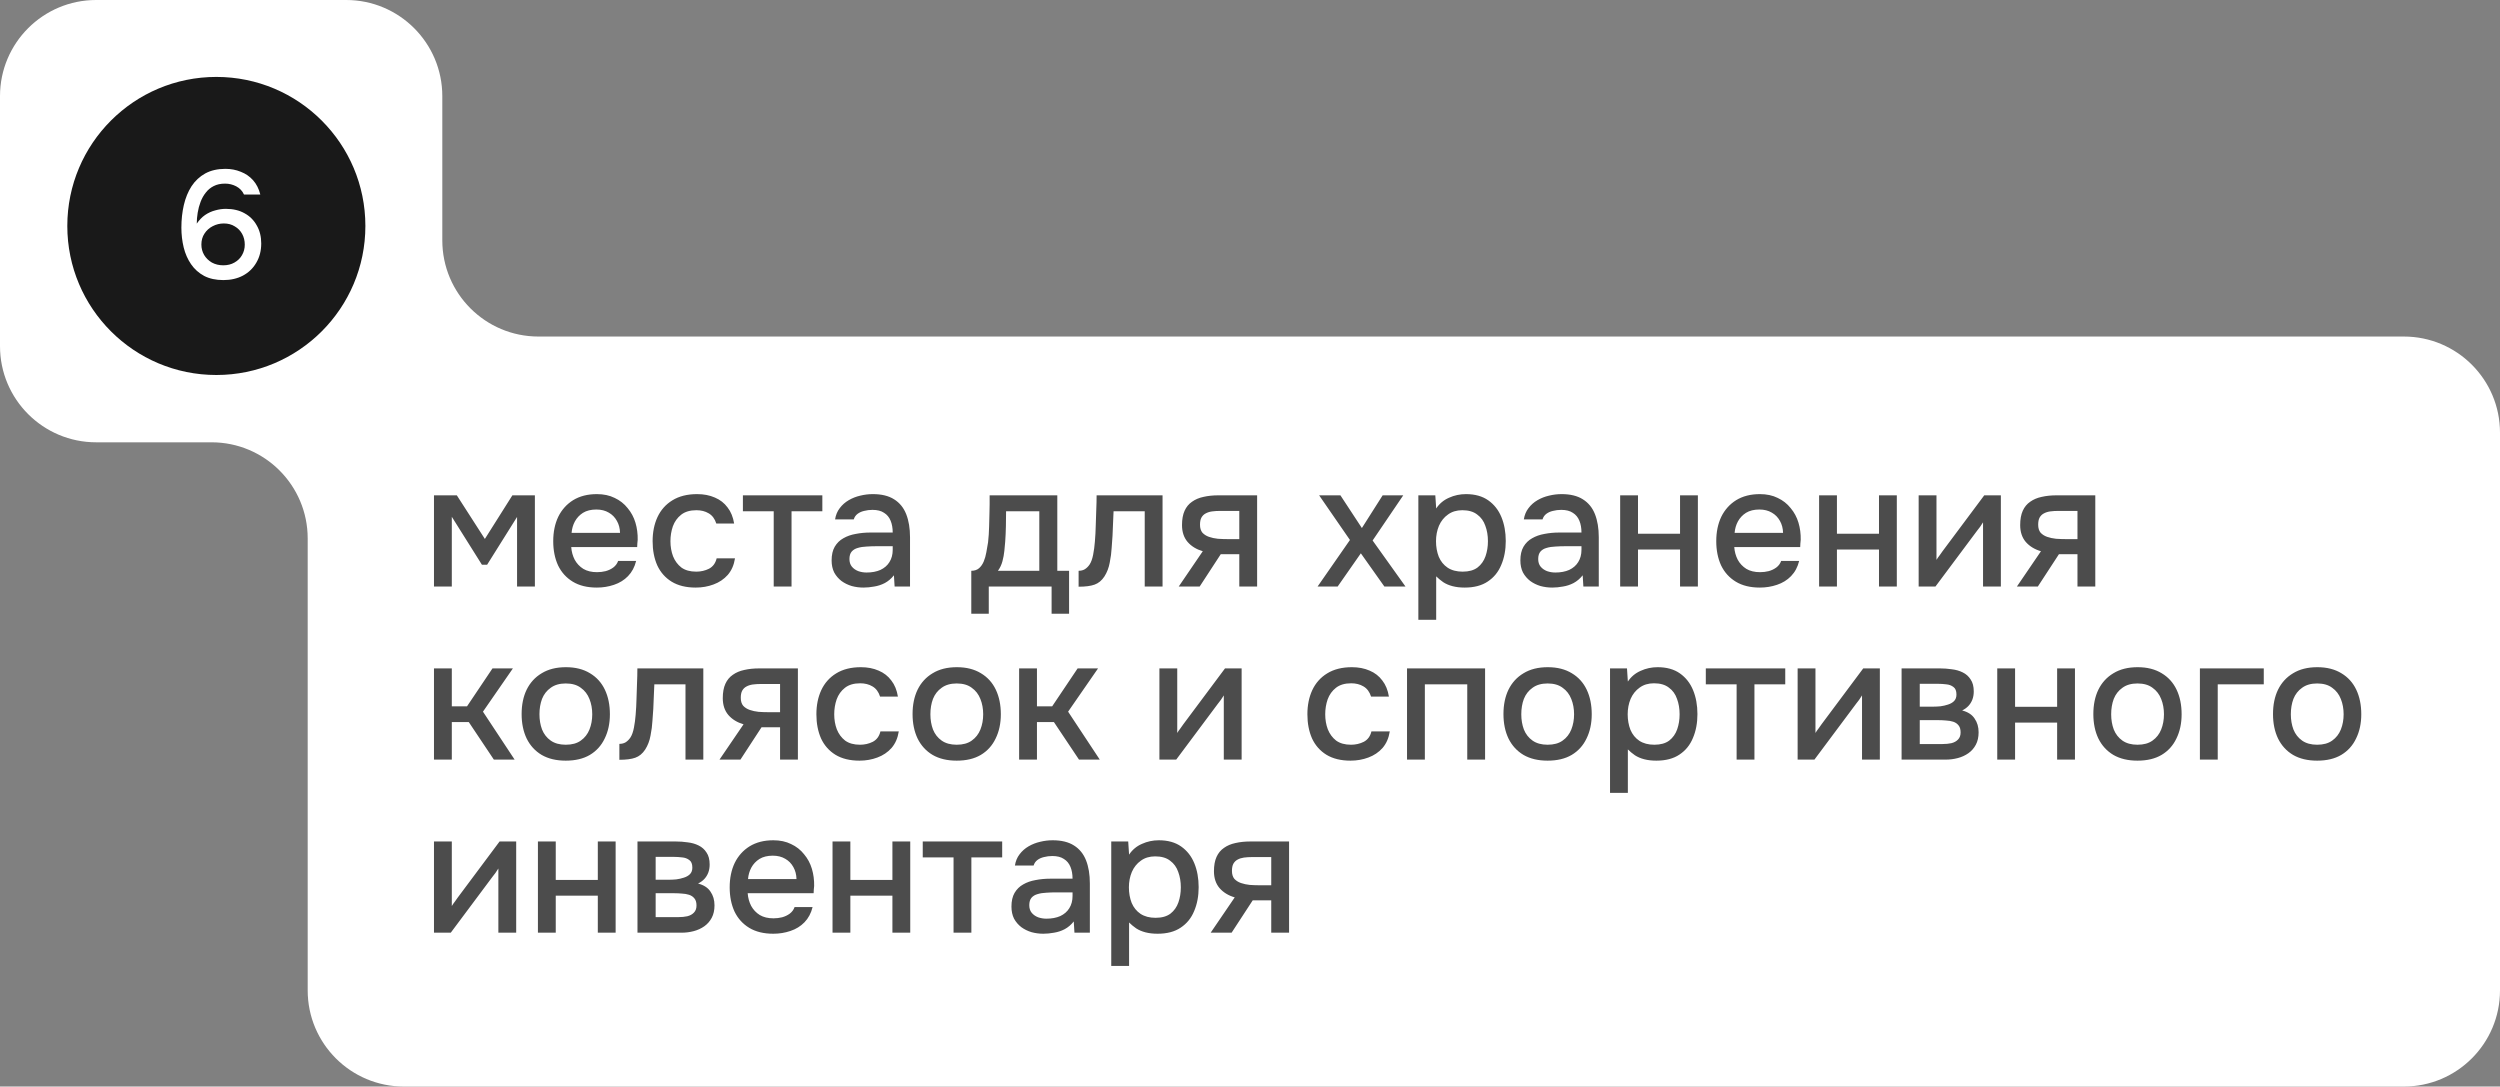
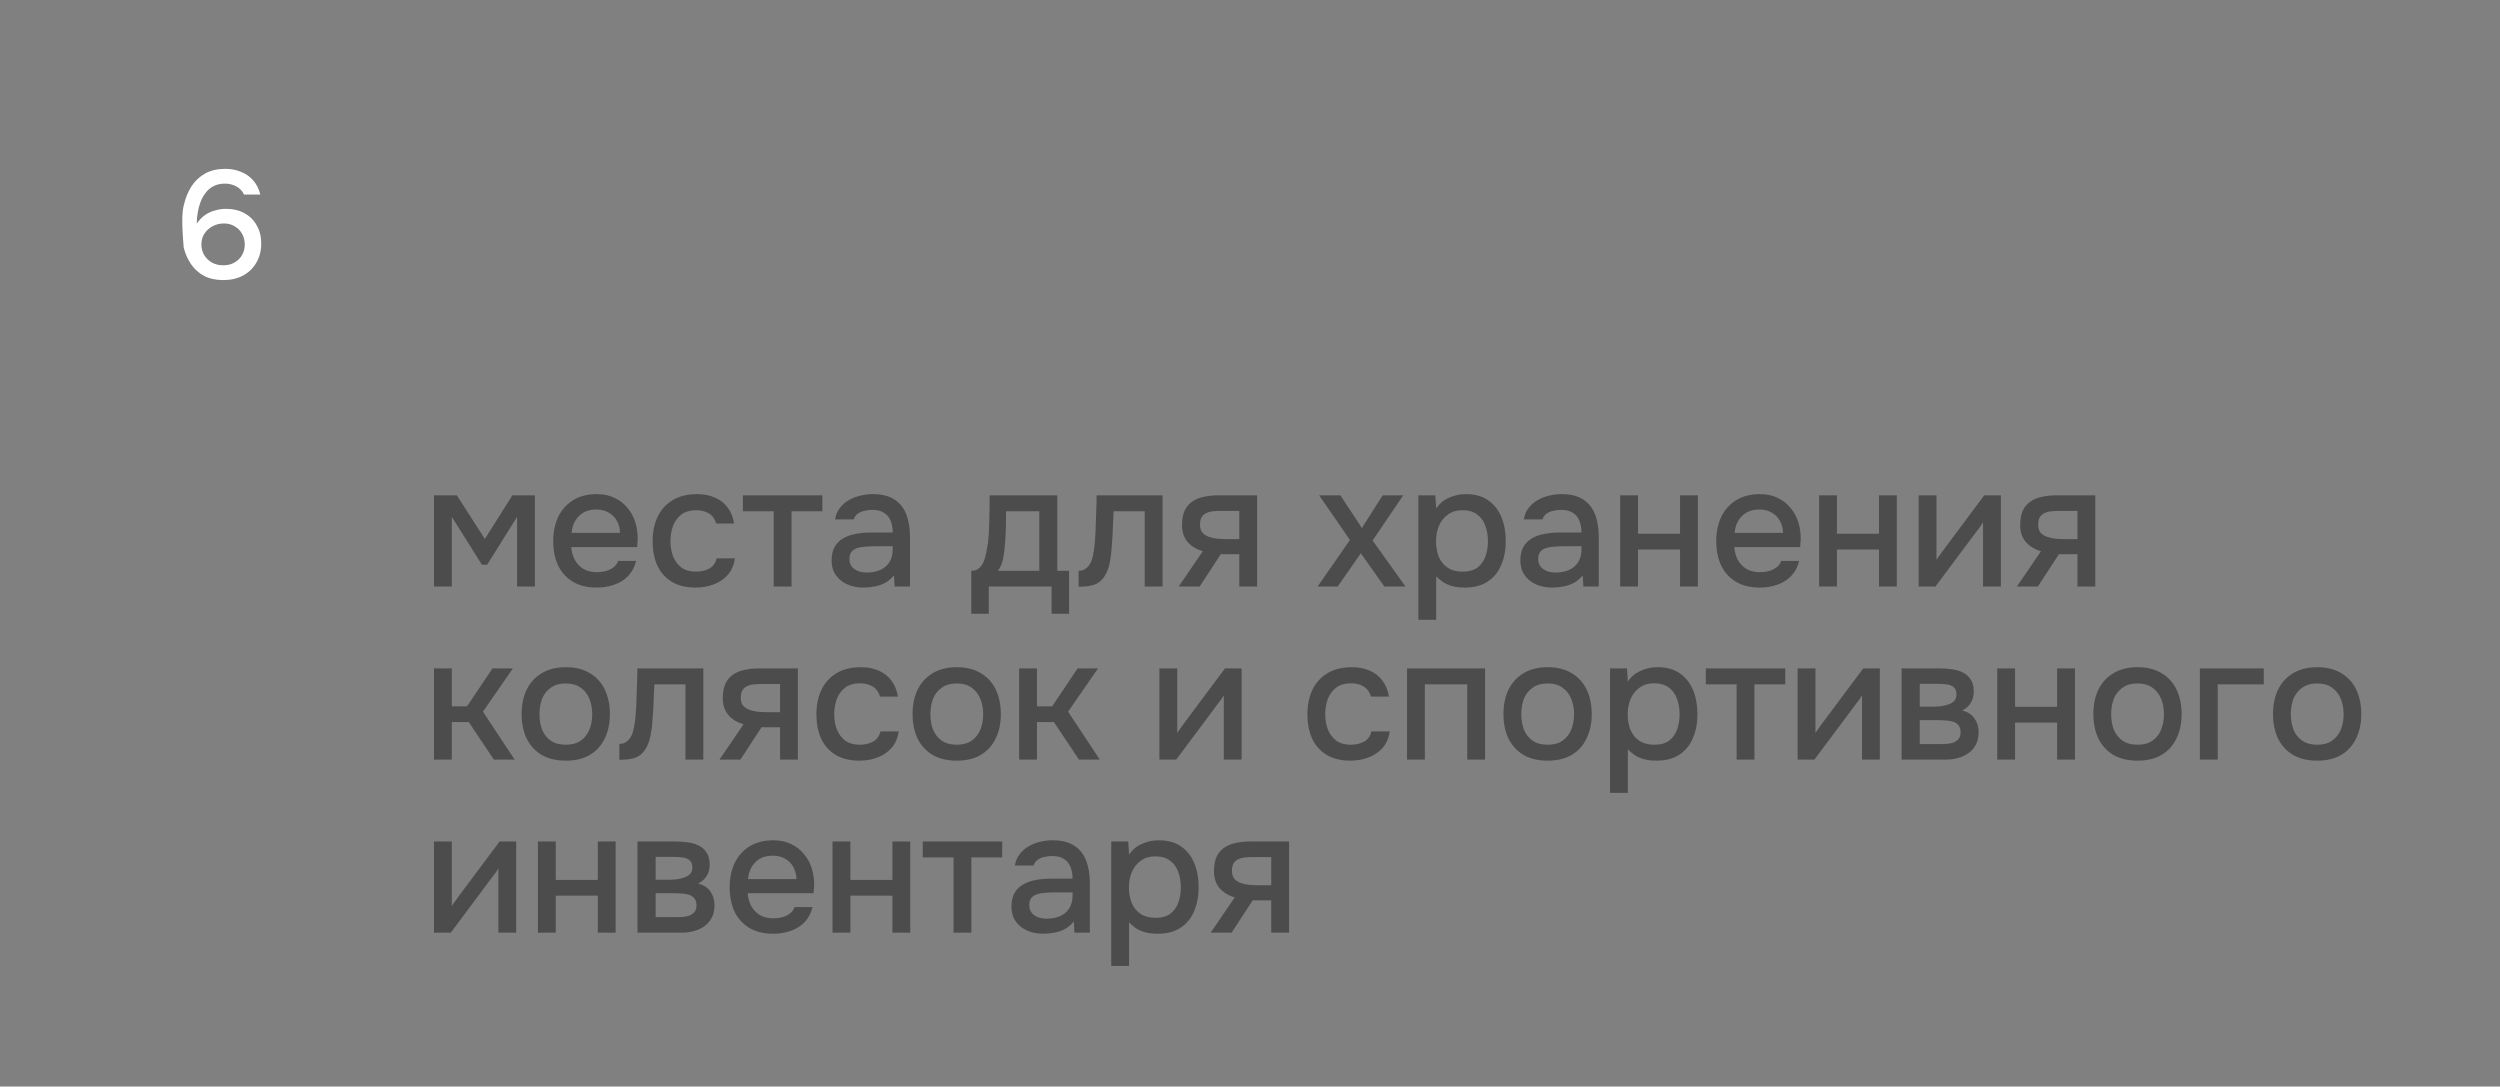
<svg xmlns="http://www.w3.org/2000/svg" width="260" height="113" viewBox="0 0 260 113" fill="none">
  <rect x="0" y="0" width="260" height="113" fill="#808080" stroke="none" />
-   <path fill-rule="evenodd" clip-rule="evenodd" d="M10 0C4.477 0 0 4.477 0 10V36C0 41.523 4.477 46 10 46H22C27.523 46 32 50.477 32 56V103C32 108.523 36.477 113 42 113H250C255.523 113 260 108.523 260 103V45C260 39.477 255.523 35 250 35H56C50.477 35 46 30.523 46 25V10C46 4.477 41.523 0 36 0H10Z" fill="white" />
  <path d="M45.134 61V51.514H47.51L50.426 56.05L53.288 51.514H55.628V61H53.774V53.764L50.66 58.732H50.12L46.988 53.746V61H45.134ZM62.072 61.108C61.076 61.108 60.242 60.904 59.57 60.496C58.898 60.088 58.388 59.524 58.04 58.804C57.704 58.072 57.536 57.232 57.536 56.284C57.536 55.324 57.71 54.478 58.058 53.746C58.418 53.014 58.934 52.438 59.606 52.018C60.29 51.598 61.112 51.388 62.072 51.388C62.78 51.388 63.398 51.52 63.926 51.784C64.466 52.036 64.916 52.39 65.276 52.846C65.648 53.29 65.918 53.794 66.086 54.358C66.254 54.922 66.332 55.516 66.32 56.14C66.308 56.272 66.296 56.398 66.284 56.518C66.284 56.638 66.278 56.764 66.266 56.896H59.408C59.444 57.376 59.564 57.814 59.768 58.21C59.984 58.606 60.284 58.924 60.668 59.164C61.052 59.392 61.526 59.506 62.09 59.506C62.402 59.506 62.702 59.47 62.99 59.398C63.29 59.314 63.554 59.188 63.782 59.02C64.022 58.84 64.19 58.612 64.286 58.336H66.158C66.002 58.972 65.72 59.5 65.312 59.92C64.916 60.328 64.43 60.628 63.854 60.82C63.29 61.012 62.696 61.108 62.072 61.108ZM59.444 55.42H64.484C64.472 54.952 64.364 54.538 64.16 54.178C63.956 53.806 63.674 53.518 63.314 53.314C62.954 53.098 62.522 52.99 62.018 52.99C61.466 52.99 61.004 53.104 60.632 53.332C60.272 53.56 59.99 53.86 59.786 54.232C59.594 54.592 59.48 54.988 59.444 55.42ZM72.354 61.108C71.358 61.108 70.524 60.904 69.852 60.496C69.192 60.088 68.694 59.524 68.358 58.804C68.034 58.072 67.872 57.232 67.872 56.284C67.872 55.348 68.04 54.514 68.376 53.782C68.724 53.038 69.24 52.456 69.924 52.036C70.62 51.604 71.478 51.388 72.498 51.388C73.194 51.388 73.812 51.508 74.352 51.748C74.892 51.976 75.33 52.318 75.666 52.774C76.014 53.218 76.242 53.776 76.35 54.448H74.496C74.34 53.956 74.076 53.602 73.704 53.386C73.344 53.17 72.918 53.062 72.426 53.062C71.766 53.062 71.238 53.218 70.842 53.53C70.446 53.842 70.158 54.244 69.978 54.736C69.81 55.228 69.726 55.744 69.726 56.284C69.726 56.848 69.816 57.37 69.996 57.85C70.188 58.33 70.476 58.72 70.86 59.02C71.256 59.308 71.772 59.452 72.408 59.452C72.888 59.452 73.332 59.35 73.74 59.146C74.148 58.93 74.412 58.57 74.532 58.066H76.44C76.332 58.762 76.08 59.338 75.684 59.794C75.288 60.238 74.796 60.568 74.208 60.784C73.632 61 73.014 61.108 72.354 61.108ZM80.466 61V53.17H77.262V51.514H85.524V53.17H82.32V61H80.466ZM89.8 61.108C89.38 61.108 88.972 61.054 88.576 60.946C88.18 60.826 87.826 60.652 87.514 60.424C87.202 60.184 86.95 59.89 86.758 59.542C86.578 59.182 86.488 58.762 86.488 58.282C86.488 57.706 86.596 57.232 86.812 56.86C87.04 56.476 87.34 56.182 87.712 55.978C88.084 55.762 88.51 55.612 88.99 55.528C89.482 55.432 89.992 55.384 90.52 55.384H92.842C92.842 54.916 92.77 54.508 92.626 54.16C92.482 53.8 92.254 53.524 91.942 53.332C91.642 53.128 91.24 53.026 90.736 53.026C90.436 53.026 90.148 53.062 89.872 53.134C89.608 53.194 89.38 53.296 89.188 53.44C88.996 53.584 88.864 53.776 88.792 54.016H86.848C86.92 53.56 87.082 53.17 87.334 52.846C87.586 52.51 87.898 52.234 88.27 52.018C88.642 51.802 89.038 51.646 89.458 51.55C89.89 51.442 90.328 51.388 90.772 51.388C91.684 51.388 92.422 51.568 92.986 51.928C93.562 52.288 93.982 52.804 94.246 53.476C94.51 54.148 94.642 54.946 94.642 55.87V61H93.04L92.968 59.83C92.692 60.178 92.374 60.448 92.014 60.64C91.666 60.82 91.3 60.94 90.916 61C90.532 61.072 90.16 61.108 89.8 61.108ZM90.124 59.542C90.676 59.542 91.156 59.452 91.564 59.272C91.972 59.08 92.284 58.81 92.5 58.462C92.728 58.102 92.842 57.676 92.842 57.184V56.806H91.15C90.802 56.806 90.46 56.818 90.124 56.842C89.788 56.854 89.482 56.902 89.206 56.986C88.942 57.058 88.732 57.184 88.576 57.364C88.42 57.544 88.342 57.802 88.342 58.138C88.342 58.462 88.426 58.726 88.594 58.93C88.762 59.134 88.984 59.29 89.26 59.398C89.536 59.494 89.824 59.542 90.124 59.542ZM101.014 63.826V59.362C101.35 59.362 101.62 59.272 101.824 59.092C102.028 58.912 102.19 58.678 102.31 58.39C102.43 58.102 102.52 57.784 102.58 57.436C102.652 57.076 102.712 56.728 102.76 56.392C102.82 55.852 102.856 55.306 102.868 54.754C102.892 54.19 102.904 53.722 102.904 53.35C102.916 53.05 102.922 52.75 102.922 52.45C102.922 52.138 102.922 51.826 102.922 51.514H109.96V59.362H111.184V63.826H109.366V61H102.832V63.826H101.014ZM103.786 59.362H108.088V53.17H104.632C104.632 53.638 104.626 54.154 104.614 54.718C104.602 55.282 104.578 55.816 104.542 56.32C104.518 56.608 104.488 56.932 104.452 57.292C104.416 57.652 104.35 58.012 104.254 58.372C104.158 58.732 104.002 59.062 103.786 59.362ZM112.175 61.018V59.362C112.427 59.362 112.643 59.308 112.823 59.2C113.015 59.08 113.183 58.912 113.327 58.696C113.483 58.456 113.603 58.12 113.687 57.688C113.771 57.256 113.831 56.806 113.867 56.338C113.915 55.774 113.945 55.216 113.957 54.664C113.981 54.112 113.999 53.572 114.011 53.044C114.035 52.516 114.047 52.006 114.047 51.514H120.905V61H119.051V53.17H115.811C115.799 53.566 115.781 53.98 115.757 54.412C115.745 54.844 115.727 55.276 115.703 55.708C115.679 56.128 115.649 56.548 115.613 56.968C115.589 57.448 115.523 57.958 115.415 58.498C115.319 59.038 115.133 59.524 114.857 59.956C114.581 60.376 114.239 60.658 113.831 60.802C113.435 60.946 112.883 61.018 112.175 61.018ZM122.587 61L125.089 57.328C124.429 57.136 123.901 56.812 123.505 56.356C123.121 55.9 122.929 55.318 122.929 54.61C122.929 54.01 123.019 53.512 123.199 53.116C123.379 52.72 123.637 52.408 123.973 52.18C124.309 51.94 124.705 51.772 125.161 51.676C125.629 51.568 126.145 51.514 126.709 51.514H130.741V61H128.887V57.634H126.961L124.765 61H122.587ZM127.681 56.068H128.887V53.134H126.925C126.601 53.134 126.307 53.152 126.043 53.188C125.791 53.224 125.569 53.296 125.377 53.404C125.197 53.5 125.053 53.644 124.945 53.836C124.849 54.016 124.801 54.262 124.801 54.574C124.801 54.922 124.885 55.198 125.053 55.402C125.233 55.594 125.461 55.738 125.737 55.834C126.013 55.93 126.319 55.996 126.655 56.032C127.003 56.056 127.345 56.068 127.681 56.068ZM137.028 61L140.394 56.158L137.19 51.514H139.404L141.636 54.916L143.796 51.514H145.938L142.752 56.212L146.172 61H143.976L141.528 57.544L139.116 61H137.028ZM147.509 64.456V51.514H149.273L149.363 52.882C149.699 52.378 150.143 52.006 150.695 51.766C151.247 51.514 151.835 51.388 152.459 51.388C153.395 51.388 154.169 51.604 154.781 52.036C155.393 52.468 155.849 53.05 156.149 53.782C156.449 54.514 156.599 55.342 156.599 56.266C156.599 57.19 156.443 58.018 156.131 58.75C155.831 59.482 155.363 60.058 154.727 60.478C154.103 60.898 153.305 61.108 152.333 61.108C151.865 61.108 151.445 61.06 151.073 60.964C150.701 60.868 150.377 60.73 150.101 60.55C149.825 60.358 149.579 60.154 149.363 59.938V64.456H147.509ZM152.117 59.452C152.765 59.452 153.281 59.308 153.665 59.02C154.049 58.72 154.325 58.33 154.493 57.85C154.661 57.37 154.745 56.848 154.745 56.284C154.745 55.696 154.655 55.162 154.475 54.682C154.307 54.19 154.025 53.8 153.629 53.512C153.245 53.212 152.729 53.062 152.081 53.062C151.493 53.062 150.995 53.212 150.587 53.512C150.179 53.8 149.867 54.19 149.651 54.682C149.447 55.174 149.345 55.708 149.345 56.284C149.345 56.872 149.441 57.412 149.633 57.904C149.837 58.384 150.143 58.762 150.551 59.038C150.971 59.314 151.493 59.452 152.117 59.452ZM161.431 61.108C161.011 61.108 160.603 61.054 160.207 60.946C159.811 60.826 159.457 60.652 159.145 60.424C158.833 60.184 158.581 59.89 158.389 59.542C158.209 59.182 158.119 58.762 158.119 58.282C158.119 57.706 158.227 57.232 158.443 56.86C158.671 56.476 158.971 56.182 159.343 55.978C159.715 55.762 160.141 55.612 160.621 55.528C161.113 55.432 161.623 55.384 162.151 55.384H164.473C164.473 54.916 164.401 54.508 164.257 54.16C164.113 53.8 163.885 53.524 163.573 53.332C163.273 53.128 162.871 53.026 162.367 53.026C162.067 53.026 161.779 53.062 161.503 53.134C161.239 53.194 161.011 53.296 160.819 53.44C160.627 53.584 160.495 53.776 160.423 54.016H158.479C158.551 53.56 158.713 53.17 158.965 52.846C159.217 52.51 159.529 52.234 159.901 52.018C160.273 51.802 160.669 51.646 161.089 51.55C161.521 51.442 161.959 51.388 162.403 51.388C163.315 51.388 164.053 51.568 164.617 51.928C165.193 52.288 165.613 52.804 165.877 53.476C166.141 54.148 166.273 54.946 166.273 55.87V61H164.671L164.599 59.83C164.323 60.178 164.005 60.448 163.645 60.64C163.297 60.82 162.931 60.94 162.547 61C162.163 61.072 161.791 61.108 161.431 61.108ZM161.755 59.542C162.307 59.542 162.787 59.452 163.195 59.272C163.603 59.08 163.915 58.81 164.131 58.462C164.359 58.102 164.473 57.676 164.473 57.184V56.806H162.781C162.433 56.806 162.091 56.818 161.755 56.842C161.419 56.854 161.113 56.902 160.837 56.986C160.573 57.058 160.363 57.184 160.207 57.364C160.051 57.544 159.973 57.802 159.973 58.138C159.973 58.462 160.057 58.726 160.225 58.93C160.393 59.134 160.615 59.29 160.891 59.398C161.167 59.494 161.455 59.542 161.755 59.542ZM168.497 61V51.514H170.351V55.51H174.725V51.514H176.579V61H174.725V57.148H170.351V61H168.497ZM183.027 61.108C182.031 61.108 181.197 60.904 180.525 60.496C179.853 60.088 179.343 59.524 178.995 58.804C178.659 58.072 178.491 57.232 178.491 56.284C178.491 55.324 178.665 54.478 179.013 53.746C179.373 53.014 179.889 52.438 180.561 52.018C181.245 51.598 182.067 51.388 183.027 51.388C183.735 51.388 184.353 51.52 184.881 51.784C185.421 52.036 185.871 52.39 186.231 52.846C186.603 53.29 186.873 53.794 187.041 54.358C187.209 54.922 187.287 55.516 187.275 56.14C187.263 56.272 187.251 56.398 187.239 56.518C187.239 56.638 187.233 56.764 187.221 56.896H180.363C180.399 57.376 180.519 57.814 180.723 58.21C180.939 58.606 181.239 58.924 181.623 59.164C182.007 59.392 182.481 59.506 183.045 59.506C183.357 59.506 183.657 59.47 183.945 59.398C184.245 59.314 184.509 59.188 184.737 59.02C184.977 58.84 185.145 58.612 185.241 58.336H187.113C186.957 58.972 186.675 59.5 186.267 59.92C185.871 60.328 185.385 60.628 184.809 60.82C184.245 61.012 183.651 61.108 183.027 61.108ZM180.399 55.42H185.439C185.427 54.952 185.319 54.538 185.115 54.178C184.911 53.806 184.629 53.518 184.269 53.314C183.909 53.098 183.477 52.99 182.973 52.99C182.421 52.99 181.959 53.104 181.587 53.332C181.227 53.56 180.945 53.86 180.741 54.232C180.549 54.592 180.435 54.988 180.399 55.42ZM189.187 61V51.514H191.041V55.51H195.415V51.514H197.269V61H195.415V57.148H191.041V61H189.187ZM199.54 61V51.514H201.394V58.228C201.478 58.084 201.586 57.928 201.718 57.76C201.85 57.58 201.952 57.436 202.024 57.328L206.362 51.514H208.09V61H206.236V54.322C206.14 54.478 206.038 54.634 205.93 54.79C205.822 54.934 205.72 55.066 205.624 55.186L201.286 61H199.54ZM209.757 61L212.259 57.328C211.599 57.136 211.071 56.812 210.675 56.356C210.291 55.9 210.099 55.318 210.099 54.61C210.099 54.01 210.189 53.512 210.369 53.116C210.549 52.72 210.807 52.408 211.143 52.18C211.479 51.94 211.875 51.772 212.331 51.676C212.799 51.568 213.315 51.514 213.879 51.514H217.911V61H216.057V57.634H214.131L211.935 61H209.757ZM214.851 56.068H216.057V53.134H214.095C213.771 53.134 213.477 53.152 213.213 53.188C212.961 53.224 212.739 53.296 212.547 53.404C212.367 53.5 212.223 53.644 212.115 53.836C212.019 54.016 211.971 54.262 211.971 54.574C211.971 54.922 212.055 55.198 212.223 55.402C212.403 55.594 212.631 55.738 212.907 55.834C213.183 55.93 213.489 55.996 213.825 56.032C214.173 56.056 214.515 56.068 214.851 56.068ZM45.134 79V69.514H46.988V73.456H48.572L51.218 69.514H53.342L50.228 74.014L53.522 79H51.362L48.752 75.094H46.988V79H45.134ZM58.839 79.108C57.855 79.108 57.021 78.91 56.337 78.514C55.653 78.106 55.131 77.536 54.771 76.804C54.423 76.072 54.249 75.226 54.249 74.266C54.249 73.294 54.423 72.448 54.771 71.728C55.131 70.996 55.653 70.426 56.337 70.018C57.021 69.598 57.861 69.388 58.857 69.388C59.841 69.388 60.675 69.598 61.359 70.018C62.043 70.426 62.559 70.996 62.907 71.728C63.255 72.46 63.429 73.312 63.429 74.284C63.429 75.232 63.249 76.072 62.889 76.804C62.541 77.536 62.025 78.106 61.341 78.514C60.669 78.91 59.835 79.108 58.839 79.108ZM58.839 77.452C59.487 77.452 60.009 77.308 60.405 77.02C60.813 76.732 61.113 76.348 61.305 75.868C61.497 75.388 61.593 74.86 61.593 74.284C61.593 73.708 61.497 73.18 61.305 72.7C61.113 72.208 60.813 71.818 60.405 71.53C60.009 71.23 59.487 71.08 58.839 71.08C58.203 71.08 57.681 71.23 57.273 71.53C56.865 71.818 56.565 72.202 56.373 72.682C56.193 73.162 56.103 73.696 56.103 74.284C56.103 74.86 56.193 75.388 56.373 75.868C56.565 76.348 56.865 76.732 57.273 77.02C57.681 77.308 58.203 77.452 58.839 77.452ZM64.415 79.018V77.362C64.667 77.362 64.883 77.308 65.063 77.2C65.255 77.08 65.423 76.912 65.567 76.696C65.723 76.456 65.843 76.12 65.927 75.688C66.011 75.256 66.071 74.806 66.107 74.338C66.155 73.774 66.185 73.216 66.197 72.664C66.221 72.112 66.239 71.572 66.251 71.044C66.275 70.516 66.287 70.006 66.287 69.514H73.145V79H71.291V71.17H68.051C68.039 71.566 68.021 71.98 67.997 72.412C67.985 72.844 67.967 73.276 67.943 73.708C67.919 74.128 67.889 74.548 67.853 74.968C67.829 75.448 67.763 75.958 67.655 76.498C67.559 77.038 67.373 77.524 67.097 77.956C66.821 78.376 66.479 78.658 66.071 78.802C65.675 78.946 65.123 79.018 64.415 79.018ZM74.827 79L77.329 75.328C76.669 75.136 76.141 74.812 75.745 74.356C75.361 73.9 75.169 73.318 75.169 72.61C75.169 72.01 75.259 71.512 75.439 71.116C75.619 70.72 75.877 70.408 76.213 70.18C76.549 69.94 76.945 69.772 77.401 69.676C77.869 69.568 78.385 69.514 78.949 69.514H82.981V79H81.127V75.634H79.201L77.005 79H74.827ZM79.921 74.068H81.127V71.134H79.165C78.841 71.134 78.547 71.152 78.283 71.188C78.031 71.224 77.809 71.296 77.617 71.404C77.437 71.5 77.293 71.644 77.185 71.836C77.089 72.016 77.041 72.262 77.041 72.574C77.041 72.922 77.125 73.198 77.293 73.402C77.473 73.594 77.701 73.738 77.977 73.834C78.253 73.93 78.559 73.996 78.895 74.032C79.243 74.056 79.585 74.068 79.921 74.068ZM89.387 79.108C88.391 79.108 87.557 78.904 86.885 78.496C86.225 78.088 85.727 77.524 85.391 76.804C85.067 76.072 84.905 75.232 84.905 74.284C84.905 73.348 85.073 72.514 85.409 71.782C85.757 71.038 86.273 70.456 86.957 70.036C87.653 69.604 88.511 69.388 89.531 69.388C90.227 69.388 90.845 69.508 91.385 69.748C91.925 69.976 92.363 70.318 92.699 70.774C93.047 71.218 93.275 71.776 93.383 72.448H91.529C91.373 71.956 91.109 71.602 90.737 71.386C90.377 71.17 89.951 71.062 89.459 71.062C88.799 71.062 88.271 71.218 87.875 71.53C87.479 71.842 87.191 72.244 87.011 72.736C86.843 73.228 86.759 73.744 86.759 74.284C86.759 74.848 86.849 75.37 87.029 75.85C87.221 76.33 87.509 76.72 87.893 77.02C88.289 77.308 88.805 77.452 89.441 77.452C89.921 77.452 90.365 77.35 90.773 77.146C91.181 76.93 91.445 76.57 91.565 76.066H93.473C93.365 76.762 93.113 77.338 92.717 77.794C92.321 78.238 91.829 78.568 91.241 78.784C90.665 79 90.047 79.108 89.387 79.108ZM99.497 79.108C98.513 79.108 97.679 78.91 96.995 78.514C96.311 78.106 95.789 77.536 95.429 76.804C95.081 76.072 94.907 75.226 94.907 74.266C94.907 73.294 95.081 72.448 95.429 71.728C95.789 70.996 96.311 70.426 96.995 70.018C97.679 69.598 98.519 69.388 99.515 69.388C100.499 69.388 101.333 69.598 102.017 70.018C102.701 70.426 103.217 70.996 103.565 71.728C103.913 72.46 104.087 73.312 104.087 74.284C104.087 75.232 103.907 76.072 103.547 76.804C103.199 77.536 102.683 78.106 101.999 78.514C101.327 78.91 100.493 79.108 99.497 79.108ZM99.497 77.452C100.145 77.452 100.667 77.308 101.063 77.02C101.471 76.732 101.771 76.348 101.963 75.868C102.155 75.388 102.251 74.86 102.251 74.284C102.251 73.708 102.155 73.18 101.963 72.7C101.771 72.208 101.471 71.818 101.063 71.53C100.667 71.23 100.145 71.08 99.497 71.08C98.861 71.08 98.339 71.23 97.931 71.53C97.523 71.818 97.223 72.202 97.031 72.682C96.851 73.162 96.761 73.696 96.761 74.284C96.761 74.86 96.851 75.388 97.031 75.868C97.223 76.348 97.523 76.732 97.931 77.02C98.339 77.308 98.861 77.452 99.497 77.452ZM105.989 79V69.514H107.843V73.456H109.427L112.073 69.514H114.197L111.083 74.014L114.377 79H112.217L109.607 75.094H107.843V79H105.989ZM120.579 79V69.514H122.433V76.228C122.517 76.084 122.625 75.928 122.757 75.76C122.889 75.58 122.991 75.436 123.063 75.328L127.401 69.514H129.129V79H127.275V72.322C127.179 72.478 127.077 72.634 126.969 72.79C126.861 72.934 126.759 73.066 126.663 73.186L122.325 79H120.579ZM140.451 79.108C139.455 79.108 138.621 78.904 137.949 78.496C137.289 78.088 136.791 77.524 136.455 76.804C136.131 76.072 135.969 75.232 135.969 74.284C135.969 73.348 136.137 72.514 136.473 71.782C136.821 71.038 137.337 70.456 138.021 70.036C138.717 69.604 139.575 69.388 140.595 69.388C141.291 69.388 141.909 69.508 142.449 69.748C142.989 69.976 143.427 70.318 143.763 70.774C144.111 71.218 144.339 71.776 144.447 72.448H142.593C142.437 71.956 142.173 71.602 141.801 71.386C141.441 71.17 141.015 71.062 140.523 71.062C139.863 71.062 139.335 71.218 138.939 71.53C138.543 71.842 138.255 72.244 138.075 72.736C137.907 73.228 137.823 73.744 137.823 74.284C137.823 74.848 137.913 75.37 138.093 75.85C138.285 76.33 138.573 76.72 138.957 77.02C139.353 77.308 139.869 77.452 140.505 77.452C140.985 77.452 141.429 77.35 141.837 77.146C142.245 76.93 142.509 76.57 142.629 76.066H144.537C144.429 76.762 144.177 77.338 143.781 77.794C143.385 78.238 142.893 78.568 142.305 78.784C141.729 79 141.111 79.108 140.451 79.108ZM146.331 79V69.514H154.449V79H152.595V71.17H148.185V79H146.331ZM160.95 79.108C159.966 79.108 159.132 78.91 158.448 78.514C157.764 78.106 157.242 77.536 156.882 76.804C156.534 76.072 156.36 75.226 156.36 74.266C156.36 73.294 156.534 72.448 156.882 71.728C157.242 70.996 157.764 70.426 158.448 70.018C159.132 69.598 159.972 69.388 160.968 69.388C161.952 69.388 162.786 69.598 163.47 70.018C164.154 70.426 164.67 70.996 165.018 71.728C165.366 72.46 165.54 73.312 165.54 74.284C165.54 75.232 165.36 76.072 165 76.804C164.652 77.536 164.136 78.106 163.452 78.514C162.78 78.91 161.946 79.108 160.95 79.108ZM160.95 77.452C161.598 77.452 162.12 77.308 162.516 77.02C162.924 76.732 163.224 76.348 163.416 75.868C163.608 75.388 163.704 74.86 163.704 74.284C163.704 73.708 163.608 73.18 163.416 72.7C163.224 72.208 162.924 71.818 162.516 71.53C162.12 71.23 161.598 71.08 160.95 71.08C160.314 71.08 159.792 71.23 159.384 71.53C158.976 71.818 158.676 72.202 158.484 72.682C158.304 73.162 158.214 73.696 158.214 74.284C158.214 74.86 158.304 75.388 158.484 75.868C158.676 76.348 158.976 76.732 159.384 77.02C159.792 77.308 160.314 77.452 160.95 77.452ZM167.443 82.456V69.514H169.207L169.297 70.882C169.633 70.378 170.077 70.006 170.629 69.766C171.181 69.514 171.769 69.388 172.393 69.388C173.329 69.388 174.103 69.604 174.715 70.036C175.327 70.468 175.783 71.05 176.083 71.782C176.383 72.514 176.533 73.342 176.533 74.266C176.533 75.19 176.377 76.018 176.065 76.75C175.765 77.482 175.297 78.058 174.661 78.478C174.037 78.898 173.239 79.108 172.267 79.108C171.799 79.108 171.379 79.06 171.007 78.964C170.635 78.868 170.311 78.73 170.035 78.55C169.759 78.358 169.513 78.154 169.297 77.938V82.456H167.443ZM172.051 77.452C172.699 77.452 173.215 77.308 173.599 77.02C173.983 76.72 174.259 76.33 174.427 75.85C174.595 75.37 174.679 74.848 174.679 74.284C174.679 73.696 174.589 73.162 174.409 72.682C174.241 72.19 173.959 71.8 173.563 71.512C173.179 71.212 172.663 71.062 172.015 71.062C171.427 71.062 170.929 71.212 170.521 71.512C170.113 71.8 169.801 72.19 169.585 72.682C169.381 73.174 169.279 73.708 169.279 74.284C169.279 74.872 169.375 75.412 169.567 75.904C169.771 76.384 170.077 76.762 170.485 77.038C170.905 77.314 171.427 77.452 172.051 77.452ZM180.608 79V71.17H177.404V69.514H185.666V71.17H182.462V79H180.608ZM186.954 79V69.514H188.808V76.228C188.892 76.084 189 75.928 189.132 75.76C189.264 75.58 189.366 75.436 189.438 75.328L193.776 69.514H195.504V79H193.65V72.322C193.554 72.478 193.452 72.634 193.344 72.79C193.236 72.934 193.134 73.066 193.038 73.186L188.7 79H186.954ZM197.765 79V69.514H201.761C202.169 69.514 202.577 69.544 202.985 69.604C203.405 69.652 203.783 69.76 204.119 69.928C204.467 70.096 204.743 70.342 204.947 70.666C205.163 70.978 205.271 71.392 205.271 71.908C205.271 72.22 205.223 72.502 205.127 72.754C205.031 73.006 204.893 73.228 204.713 73.42C204.545 73.6 204.329 73.756 204.065 73.888C204.665 74.044 205.097 74.326 205.361 74.734C205.637 75.13 205.775 75.604 205.775 76.156C205.775 76.66 205.679 77.092 205.487 77.452C205.295 77.812 205.037 78.106 204.713 78.334C204.389 78.562 204.023 78.73 203.615 78.838C203.207 78.946 202.787 79 202.355 79H197.765ZM199.655 77.38H202.031C202.367 77.38 202.673 77.35 202.949 77.29C203.237 77.218 203.465 77.092 203.633 76.912C203.813 76.732 203.903 76.486 203.903 76.174C203.903 75.85 203.831 75.604 203.687 75.436C203.543 75.256 203.357 75.13 203.129 75.058C202.901 74.986 202.655 74.944 202.391 74.932C202.127 74.908 201.869 74.896 201.617 74.896H199.655V77.38ZM199.655 73.492H201.059C201.275 73.492 201.521 73.48 201.797 73.456C202.073 73.42 202.337 73.36 202.589 73.276C202.853 73.192 203.063 73.072 203.219 72.916C203.387 72.748 203.471 72.52 203.471 72.232C203.471 71.848 203.363 71.584 203.147 71.44C202.943 71.284 202.697 71.194 202.409 71.17C202.121 71.134 201.839 71.116 201.563 71.116H199.655V73.492ZM207.714 79V69.514H209.568V73.51H213.942V69.514H215.796V79H213.942V75.148H209.568V79H207.714ZM222.298 79.108C221.314 79.108 220.48 78.91 219.796 78.514C219.112 78.106 218.59 77.536 218.23 76.804C217.882 76.072 217.708 75.226 217.708 74.266C217.708 73.294 217.882 72.448 218.23 71.728C218.59 70.996 219.112 70.426 219.796 70.018C220.48 69.598 221.32 69.388 222.316 69.388C223.3 69.388 224.134 69.598 224.818 70.018C225.502 70.426 226.018 70.996 226.366 71.728C226.714 72.46 226.888 73.312 226.888 74.284C226.888 75.232 226.708 76.072 226.348 76.804C226 77.536 225.484 78.106 224.8 78.514C224.128 78.91 223.294 79.108 222.298 79.108ZM222.298 77.452C222.946 77.452 223.468 77.308 223.864 77.02C224.272 76.732 224.572 76.348 224.764 75.868C224.956 75.388 225.052 74.86 225.052 74.284C225.052 73.708 224.956 73.18 224.764 72.7C224.572 72.208 224.272 71.818 223.864 71.53C223.468 71.23 222.946 71.08 222.298 71.08C221.662 71.08 221.14 71.23 220.732 71.53C220.324 71.818 220.024 72.202 219.832 72.682C219.652 73.162 219.562 73.696 219.562 74.284C219.562 74.86 219.652 75.388 219.832 75.868C220.024 76.348 220.324 76.732 220.732 77.02C221.14 77.308 221.662 77.452 222.298 77.452ZM228.79 79V69.514H235.432V71.17H230.644V79H228.79ZM240.983 79.108C239.999 79.108 239.165 78.91 238.481 78.514C237.797 78.106 237.275 77.536 236.915 76.804C236.567 76.072 236.393 75.226 236.393 74.266C236.393 73.294 236.567 72.448 236.915 71.728C237.275 70.996 237.797 70.426 238.481 70.018C239.165 69.598 240.005 69.388 241.001 69.388C241.985 69.388 242.819 69.598 243.503 70.018C244.187 70.426 244.703 70.996 245.051 71.728C245.399 72.46 245.573 73.312 245.573 74.284C245.573 75.232 245.393 76.072 245.033 76.804C244.685 77.536 244.169 78.106 243.485 78.514C242.813 78.91 241.979 79.108 240.983 79.108ZM240.983 77.452C241.631 77.452 242.153 77.308 242.549 77.02C242.957 76.732 243.257 76.348 243.449 75.868C243.641 75.388 243.737 74.86 243.737 74.284C243.737 73.708 243.641 73.18 243.449 72.7C243.257 72.208 242.957 71.818 242.549 71.53C242.153 71.23 241.631 71.08 240.983 71.08C240.347 71.08 239.825 71.23 239.417 71.53C239.009 71.818 238.709 72.202 238.517 72.682C238.337 73.162 238.247 73.696 238.247 74.284C238.247 74.86 238.337 75.388 238.517 75.868C238.709 76.348 239.009 76.732 239.417 77.02C239.825 77.308 240.347 77.452 240.983 77.452ZM45.134 97V87.514H46.988V94.228C47.072 94.084 47.18 93.928 47.312 93.76C47.444 93.58 47.546 93.436 47.618 93.328L51.956 87.514H53.684V97H51.83V90.322C51.734 90.478 51.632 90.634 51.524 90.79C51.416 90.934 51.314 91.066 51.218 91.186L46.88 97H45.134ZM55.944 97V87.514H57.798V91.51H62.172V87.514H64.026V97H62.172V93.148H57.798V97H55.944ZM66.298 97V87.514H70.294C70.702 87.514 71.11 87.544 71.518 87.604C71.938 87.652 72.316 87.76 72.652 87.928C73 88.096 73.276 88.342 73.48 88.666C73.696 88.978 73.804 89.392 73.804 89.908C73.804 90.22 73.756 90.502 73.66 90.754C73.564 91.006 73.426 91.228 73.246 91.42C73.078 91.6 72.862 91.756 72.598 91.888C73.198 92.044 73.63 92.326 73.894 92.734C74.17 93.13 74.308 93.604 74.308 94.156C74.308 94.66 74.212 95.092 74.02 95.452C73.828 95.812 73.57 96.106 73.246 96.334C72.922 96.562 72.556 96.73 72.148 96.838C71.74 96.946 71.32 97 70.888 97H66.298ZM68.188 95.38H70.564C70.9 95.38 71.206 95.35 71.482 95.29C71.77 95.218 71.998 95.092 72.166 94.912C72.346 94.732 72.436 94.486 72.436 94.174C72.436 93.85 72.364 93.604 72.22 93.436C72.076 93.256 71.89 93.13 71.662 93.058C71.434 92.986 71.188 92.944 70.924 92.932C70.66 92.908 70.402 92.896 70.15 92.896H68.188V95.38ZM68.188 91.492H69.592C69.808 91.492 70.054 91.48 70.33 91.456C70.606 91.42 70.87 91.36 71.122 91.276C71.386 91.192 71.596 91.072 71.752 90.916C71.92 90.748 72.004 90.52 72.004 90.232C72.004 89.848 71.896 89.584 71.68 89.44C71.476 89.284 71.23 89.194 70.942 89.17C70.654 89.134 70.372 89.116 70.096 89.116H68.188V91.492ZM80.423 97.108C79.427 97.108 78.593 96.904 77.921 96.496C77.249 96.088 76.739 95.524 76.391 94.804C76.055 94.072 75.887 93.232 75.887 92.284C75.887 91.324 76.061 90.478 76.409 89.746C76.769 89.014 77.285 88.438 77.957 88.018C78.641 87.598 79.463 87.388 80.423 87.388C81.131 87.388 81.749 87.52 82.277 87.784C82.817 88.036 83.267 88.39 83.627 88.846C83.999 89.29 84.269 89.794 84.437 90.358C84.605 90.922 84.683 91.516 84.671 92.14C84.659 92.272 84.647 92.398 84.635 92.518C84.635 92.638 84.629 92.764 84.617 92.896H77.759C77.795 93.376 77.915 93.814 78.119 94.21C78.335 94.606 78.635 94.924 79.019 95.164C79.403 95.392 79.877 95.506 80.441 95.506C80.753 95.506 81.053 95.47 81.341 95.398C81.641 95.314 81.905 95.188 82.133 95.02C82.373 94.84 82.541 94.612 82.637 94.336H84.509C84.353 94.972 84.071 95.5 83.663 95.92C83.267 96.328 82.781 96.628 82.205 96.82C81.641 97.012 81.047 97.108 80.423 97.108ZM77.795 91.42H82.835C82.823 90.952 82.715 90.538 82.511 90.178C82.307 89.806 82.025 89.518 81.665 89.314C81.305 89.098 80.873 88.99 80.369 88.99C79.817 88.99 79.355 89.104 78.983 89.332C78.623 89.56 78.341 89.86 78.137 90.232C77.945 90.592 77.831 90.988 77.795 91.42ZM86.583 97V87.514H88.437V91.51H92.811V87.514H94.665V97H92.811V93.148H88.437V97H86.583ZM99.169 97V89.17H95.965V87.514H104.227V89.17H101.023V97H99.169ZM108.503 97.108C108.083 97.108 107.675 97.054 107.279 96.946C106.883 96.826 106.529 96.652 106.217 96.424C105.905 96.184 105.653 95.89 105.461 95.542C105.281 95.182 105.191 94.762 105.191 94.282C105.191 93.706 105.299 93.232 105.515 92.86C105.743 92.476 106.043 92.182 106.415 91.978C106.787 91.762 107.213 91.612 107.693 91.528C108.185 91.432 108.695 91.384 109.223 91.384H111.545C111.545 90.916 111.473 90.508 111.329 90.16C111.185 89.8 110.957 89.524 110.645 89.332C110.345 89.128 109.943 89.026 109.439 89.026C109.139 89.026 108.851 89.062 108.575 89.134C108.311 89.194 108.083 89.296 107.891 89.44C107.699 89.584 107.567 89.776 107.495 90.016H105.551C105.623 89.56 105.785 89.17 106.037 88.846C106.289 88.51 106.601 88.234 106.973 88.018C107.345 87.802 107.741 87.646 108.161 87.55C108.593 87.442 109.031 87.388 109.475 87.388C110.387 87.388 111.125 87.568 111.689 87.928C112.265 88.288 112.685 88.804 112.949 89.476C113.213 90.148 113.345 90.946 113.345 91.87V97H111.743L111.671 95.83C111.395 96.178 111.077 96.448 110.717 96.64C110.369 96.82 110.003 96.94 109.619 97C109.235 97.072 108.863 97.108 108.503 97.108ZM108.827 95.542C109.379 95.542 109.859 95.452 110.267 95.272C110.675 95.08 110.987 94.81 111.203 94.462C111.431 94.102 111.545 93.676 111.545 93.184V92.806H109.853C109.505 92.806 109.163 92.818 108.827 92.842C108.491 92.854 108.185 92.902 107.909 92.986C107.645 93.058 107.435 93.184 107.279 93.364C107.123 93.544 107.045 93.802 107.045 94.138C107.045 94.462 107.129 94.726 107.297 94.93C107.465 95.134 107.687 95.29 107.963 95.398C108.239 95.494 108.527 95.542 108.827 95.542ZM115.57 100.456V87.514H117.334L117.424 88.882C117.76 88.378 118.204 88.006 118.756 87.766C119.308 87.514 119.896 87.388 120.52 87.388C121.456 87.388 122.23 87.604 122.842 88.036C123.454 88.468 123.91 89.05 124.21 89.782C124.51 90.514 124.66 91.342 124.66 92.266C124.66 93.19 124.504 94.018 124.192 94.75C123.892 95.482 123.424 96.058 122.788 96.478C122.164 96.898 121.366 97.108 120.394 97.108C119.926 97.108 119.506 97.06 119.134 96.964C118.762 96.868 118.438 96.73 118.162 96.55C117.886 96.358 117.64 96.154 117.424 95.938V100.456H115.57ZM120.178 95.452C120.826 95.452 121.342 95.308 121.726 95.02C122.11 94.72 122.386 94.33 122.554 93.85C122.722 93.37 122.806 92.848 122.806 92.284C122.806 91.696 122.716 91.162 122.536 90.682C122.368 90.19 122.086 89.8 121.69 89.512C121.306 89.212 120.79 89.062 120.142 89.062C119.554 89.062 119.056 89.212 118.648 89.512C118.24 89.8 117.928 90.19 117.712 90.682C117.508 91.174 117.406 91.708 117.406 92.284C117.406 92.872 117.502 93.412 117.694 93.904C117.898 94.384 118.204 94.762 118.612 95.038C119.032 95.314 119.554 95.452 120.178 95.452ZM125.909 97L128.411 93.328C127.751 93.136 127.223 92.812 126.827 92.356C126.443 91.9 126.251 91.318 126.251 90.61C126.251 90.01 126.341 89.512 126.521 89.116C126.701 88.72 126.959 88.408 127.295 88.18C127.631 87.94 128.027 87.772 128.483 87.676C128.951 87.568 129.467 87.514 130.031 87.514H134.063V97H132.209V93.634H130.283L128.087 97H125.909ZM131.003 92.068H132.209V89.134H130.247C129.923 89.134 129.629 89.152 129.365 89.188C129.113 89.224 128.891 89.296 128.699 89.404C128.519 89.5 128.375 89.644 128.267 89.836C128.171 90.016 128.123 90.262 128.123 90.574C128.123 90.922 128.207 91.198 128.375 91.402C128.555 91.594 128.783 91.738 129.059 91.834C129.335 91.93 129.641 91.996 129.977 92.032C130.325 92.056 130.667 92.068 131.003 92.068Z" fill="#4C4C4C" />
-   <circle cx="22.5" cy="23.5" r="15.5" fill="#191919" />
-   <path d="M23.232 29.128C22.453 29.128 21.787 28.984 21.232 28.696C20.677 28.397 20.224 27.992 19.872 27.48C19.52 26.968 19.264 26.387 19.104 25.736C18.944 25.075 18.864 24.387 18.864 23.672C18.864 22.84 18.949 22.056 19.12 21.32C19.291 20.584 19.557 19.933 19.92 19.368C20.293 18.803 20.768 18.36 21.344 18.04C21.931 17.72 22.629 17.56 23.44 17.56C24.016 17.56 24.549 17.661 25.04 17.864C25.541 18.056 25.968 18.349 26.32 18.744C26.672 19.139 26.923 19.635 27.072 20.232H25.376C25.205 19.859 24.939 19.576 24.576 19.384C24.213 19.192 23.824 19.096 23.408 19.096C22.949 19.096 22.555 19.181 22.224 19.352C21.904 19.512 21.632 19.736 21.408 20.024C21.184 20.301 21.003 20.621 20.864 20.984C20.725 21.347 20.624 21.725 20.56 22.12C20.496 22.504 20.464 22.883 20.464 23.256C20.72 22.883 21.008 22.584 21.328 22.36C21.659 22.136 22.011 21.976 22.384 21.88C22.757 21.773 23.125 21.72 23.488 21.72C24.245 21.72 24.896 21.875 25.44 22.184C25.984 22.483 26.405 22.904 26.704 23.448C27.013 23.981 27.168 24.605 27.168 25.32C27.168 26.077 26.997 26.744 26.656 27.32C26.325 27.896 25.861 28.344 25.264 28.664C24.677 28.973 24 29.128 23.232 29.128ZM23.216 27.592C23.664 27.592 24.053 27.496 24.384 27.304C24.725 27.112 24.987 26.856 25.168 26.536C25.36 26.205 25.456 25.843 25.456 25.448C25.456 25.032 25.365 24.659 25.184 24.328C25.003 23.997 24.747 23.736 24.416 23.544C24.096 23.341 23.717 23.24 23.28 23.24C22.864 23.24 22.475 23.336 22.112 23.528C21.76 23.709 21.477 23.965 21.264 24.296C21.051 24.616 20.944 24.995 20.944 25.432C20.944 25.827 21.04 26.189 21.232 26.52C21.424 26.84 21.691 27.101 22.032 27.304C22.384 27.496 22.779 27.592 23.216 27.592Z" fill="white" />
+   <path d="M23.232 29.128C22.453 29.128 21.787 28.984 21.232 28.696C20.677 28.397 20.224 27.992 19.872 27.48C19.52 26.968 19.264 26.387 19.104 25.736C18.864 22.84 18.949 22.056 19.12 21.32C19.291 20.584 19.557 19.933 19.92 19.368C20.293 18.803 20.768 18.36 21.344 18.04C21.931 17.72 22.629 17.56 23.44 17.56C24.016 17.56 24.549 17.661 25.04 17.864C25.541 18.056 25.968 18.349 26.32 18.744C26.672 19.139 26.923 19.635 27.072 20.232H25.376C25.205 19.859 24.939 19.576 24.576 19.384C24.213 19.192 23.824 19.096 23.408 19.096C22.949 19.096 22.555 19.181 22.224 19.352C21.904 19.512 21.632 19.736 21.408 20.024C21.184 20.301 21.003 20.621 20.864 20.984C20.725 21.347 20.624 21.725 20.56 22.12C20.496 22.504 20.464 22.883 20.464 23.256C20.72 22.883 21.008 22.584 21.328 22.36C21.659 22.136 22.011 21.976 22.384 21.88C22.757 21.773 23.125 21.72 23.488 21.72C24.245 21.72 24.896 21.875 25.44 22.184C25.984 22.483 26.405 22.904 26.704 23.448C27.013 23.981 27.168 24.605 27.168 25.32C27.168 26.077 26.997 26.744 26.656 27.32C26.325 27.896 25.861 28.344 25.264 28.664C24.677 28.973 24 29.128 23.232 29.128ZM23.216 27.592C23.664 27.592 24.053 27.496 24.384 27.304C24.725 27.112 24.987 26.856 25.168 26.536C25.36 26.205 25.456 25.843 25.456 25.448C25.456 25.032 25.365 24.659 25.184 24.328C25.003 23.997 24.747 23.736 24.416 23.544C24.096 23.341 23.717 23.24 23.28 23.24C22.864 23.24 22.475 23.336 22.112 23.528C21.76 23.709 21.477 23.965 21.264 24.296C21.051 24.616 20.944 24.995 20.944 25.432C20.944 25.827 21.04 26.189 21.232 26.52C21.424 26.84 21.691 27.101 22.032 27.304C22.384 27.496 22.779 27.592 23.216 27.592Z" fill="white" />
</svg>